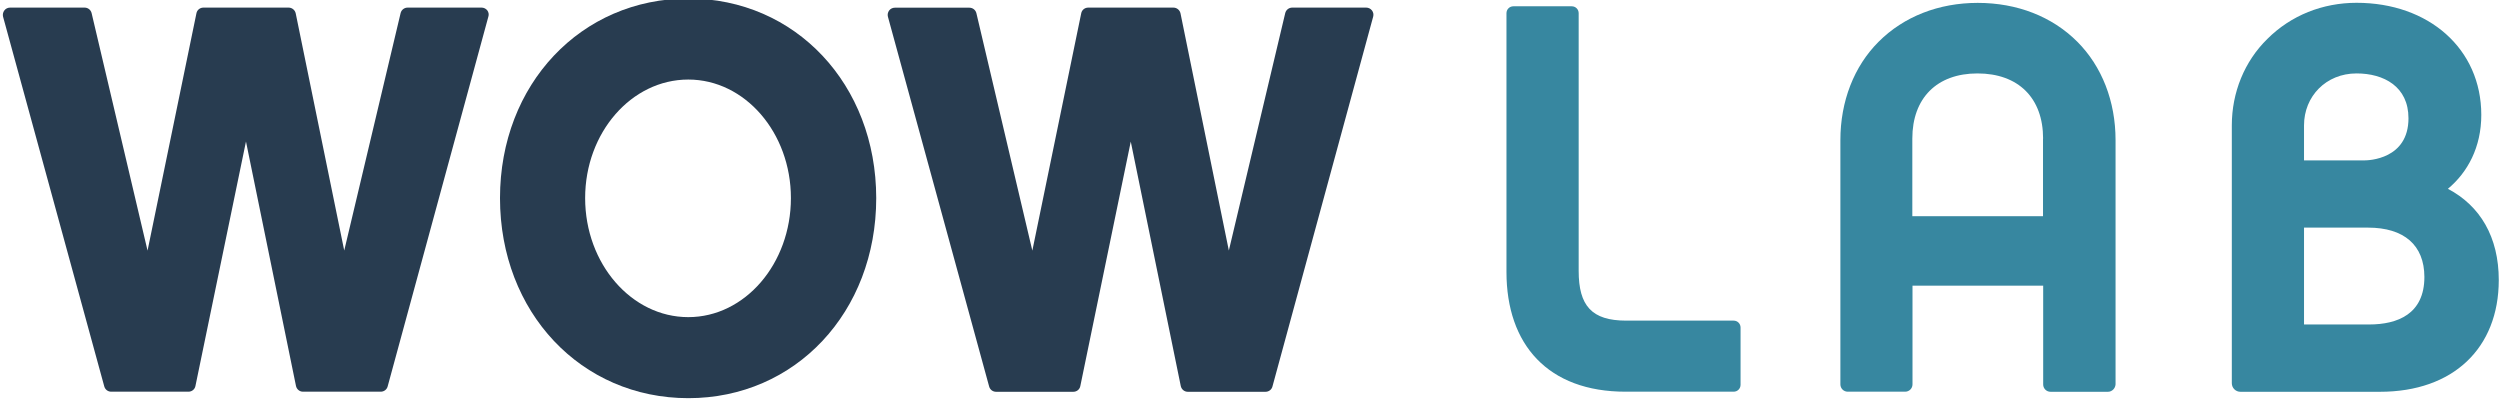
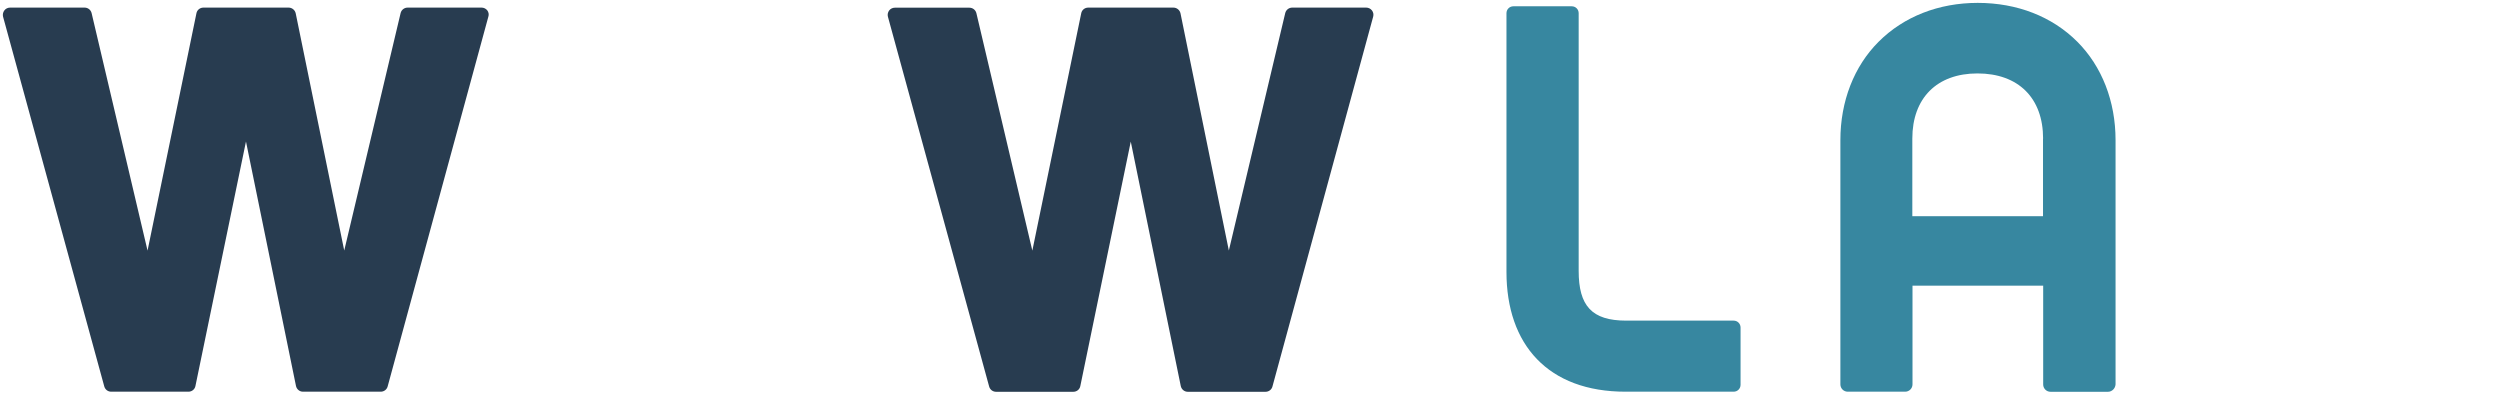
<svg xmlns="http://www.w3.org/2000/svg" version="1.1" id="レイヤー_1" x="0px" y="0px" viewBox="0 0 286 46" style="enable-background:new 0 0 286 46;" xml:space="preserve">
  <style type="text/css">
	.st0{fill:#283C50;}
	.st1{fill:#3787A0;}
</style>
  <g>
    <g>
      <path class="st0" d="M55.75,1.19c-0.16-0.2-0.4-0.32-0.65-0.32h-8.47c-0.38,0-0.71,0.26-0.8,0.63l-6.45,27.16L33.83,1.53    c-0.08-0.38-0.42-0.66-0.81-0.66h-9.75c-0.39,0-0.73,0.27-0.8,0.66l-5.59,27.14L10.48,1.5c-0.09-0.37-0.42-0.63-0.8-0.63H1.15    c-0.26,0-0.5,0.12-0.65,0.32C0.34,1.4,0.29,1.66,0.35,1.91l11.58,42.3c0.1,0.36,0.42,0.6,0.79,0.6h8.84c0.39,0,0.73-0.27,0.8-0.66    l5.78-27.96l5.72,27.96c0.08,0.38,0.41,0.66,0.8,0.66h8.9c0.37,0,0.7-0.25,0.79-0.61l11.52-42.3C55.95,1.66,55.9,1.4,55.75,1.19z" />
-       <path class="st0" d="M78.75-0.17c-12.28,0-21.55,9.81-21.55,22.83c0,13.05,9.26,22.89,21.55,22.89c12.25,0,21.49-9.84,21.49-22.89    C100.23,9.65,91-0.17,78.75-0.17z M90.48,22.66c0,7.51-5.26,13.62-11.74,13.62c-6.5,0-11.8-6.11-11.8-13.62    c0-7.48,5.29-13.56,11.8-13.56C85.22,9.1,90.48,15.18,90.48,22.66z" />
      <path class="st0" d="M156.95,1.19c-0.16-0.2-0.4-0.32-0.65-0.32h-8.47c-0.38,0-0.71,0.26-0.8,0.63l-6.45,27.16l-5.53-27.13    c-0.08-0.38-0.42-0.66-0.81-0.66h-9.75c-0.39,0-0.73,0.27-0.8,0.66l-5.59,27.14l-6.4-27.16c-0.09-0.37-0.42-0.63-0.8-0.63h-8.53    c-0.26,0-0.5,0.12-0.65,0.32c-0.15,0.2-0.21,0.47-0.14,0.72l11.58,42.3c0.1,0.36,0.42,0.6,0.79,0.6h8.84    c0.39,0,0.73-0.27,0.8-0.66l5.77-27.96l5.72,27.96c0.08,0.38,0.41,0.66,0.8,0.66h8.9c0.37,0,0.7-0.25,0.79-0.61l11.52-42.3    C157.16,1.66,157.11,1.4,156.95,1.19z" />
    </g>
    <path class="st1" d="M172.34,31.11V1.51c0-0.44,0.35-0.79,0.79-0.79h6.68c0.44,0,0.79,0.35,0.79,0.79v29.48c0,4,1.5,5.69,5.44,5.69   h12.29c0.44,0,0.79,0.35,0.79,0.79v6.55c0,0.44-0.35,0.79-0.79,0.79h-12.35C177.1,44.82,172.34,39.43,172.34,31.11z" />
    <path class="st1" d="M241.15,44.82h-6.57c-0.47,0-0.84-0.38-0.84-0.84V32.68h-14.95v11.29c0,0.47-0.38,0.84-0.84,0.84h-6.57   c-0.47,0-0.84-0.38-0.84-0.84V16.03c0-4.44,1.56-8.45,4.38-11.26c2.88-2.88,6.88-4.44,11.33-4.44c4.51,0,8.51,1.56,11.39,4.44   c2.82,2.82,4.38,6.82,4.38,11.26v27.94C241.99,44.44,241.61,44.82,241.15,44.82z M233.73,15.85c0-4.63-2.82-7.45-7.51-7.45   c-4.63,0-7.45,2.82-7.45,7.45v8.88h14.95V15.85z" />
-     <path class="st1" d="M272.27,44.82H256.3c-0.54,0-0.98-0.44-0.98-0.98V14.34c0-3.75,1.44-7.32,4.07-9.89   c2.69-2.69,6.32-4.13,10.2-4.13c8.26,0,14.27,5.26,14.27,12.83c0,3.69-1.56,6.57-3.82,8.45c3.69,1.94,5.82,5.51,5.82,10.45   C285.85,39.81,280.66,44.82,272.27,44.82z M263.58,18.35h6.88c0.5,0,5.07-0.12,5.07-4.82c0-3.63-2.82-5.13-5.94-5.13   c-3.5,0-6.01,2.63-6.01,5.94V18.35z M270.9,26.04h-7.32v11.08h7.45c3.25,0,6.32-1.19,6.32-5.44   C277.34,28.05,275.03,26.04,270.9,26.04z" />
  </g>
</svg>